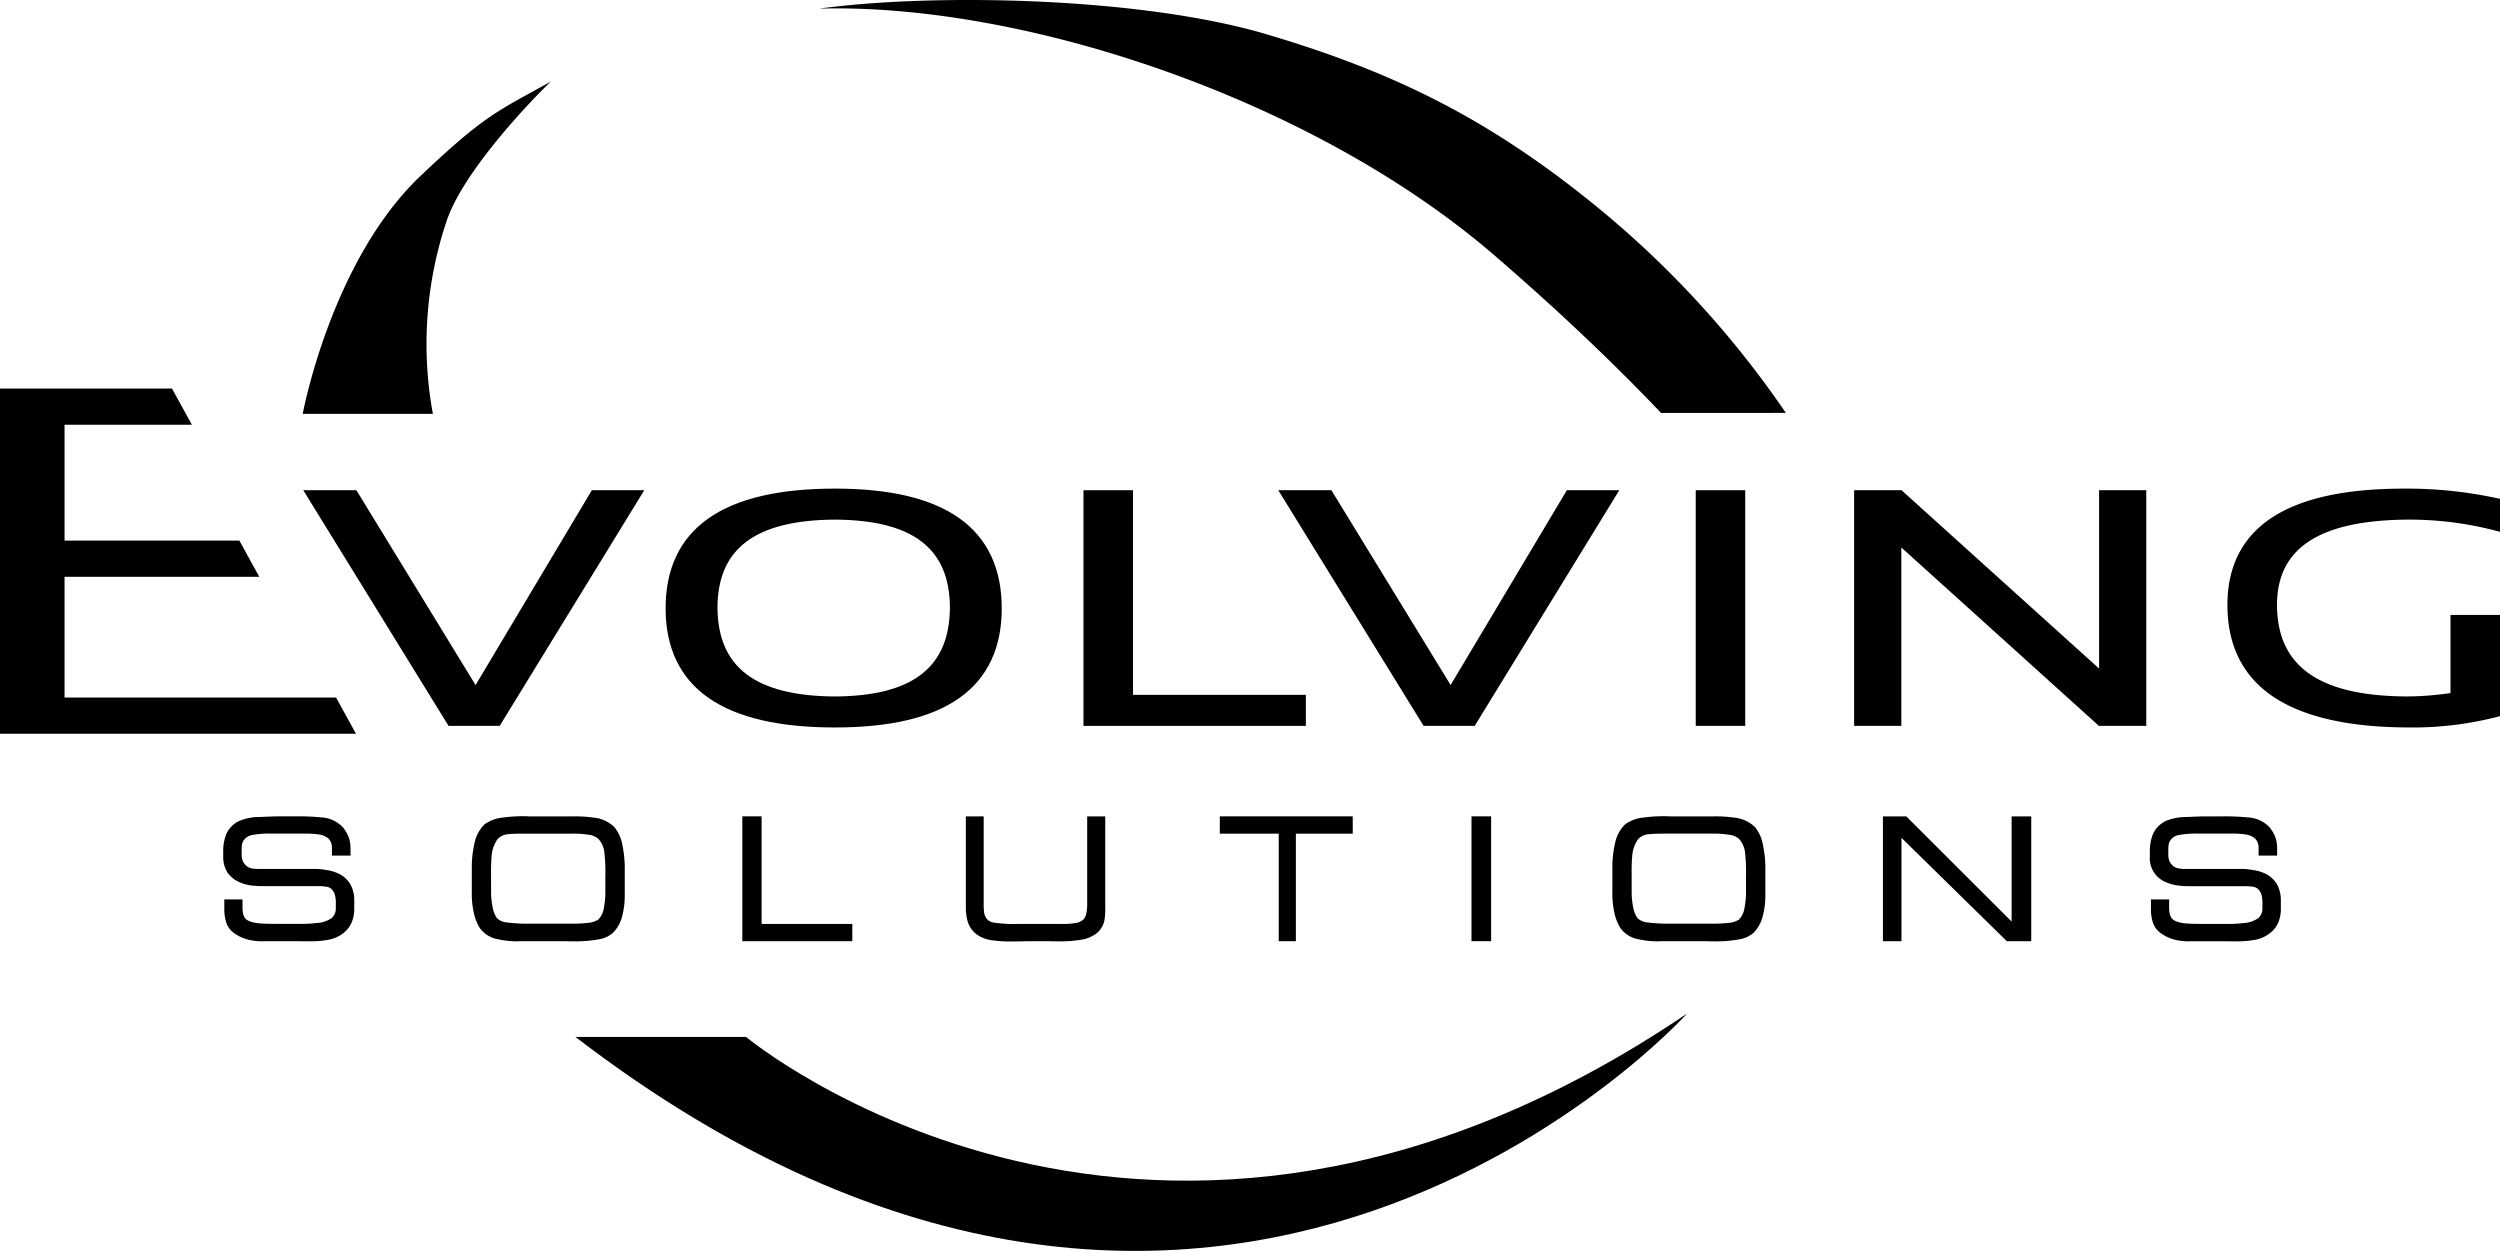
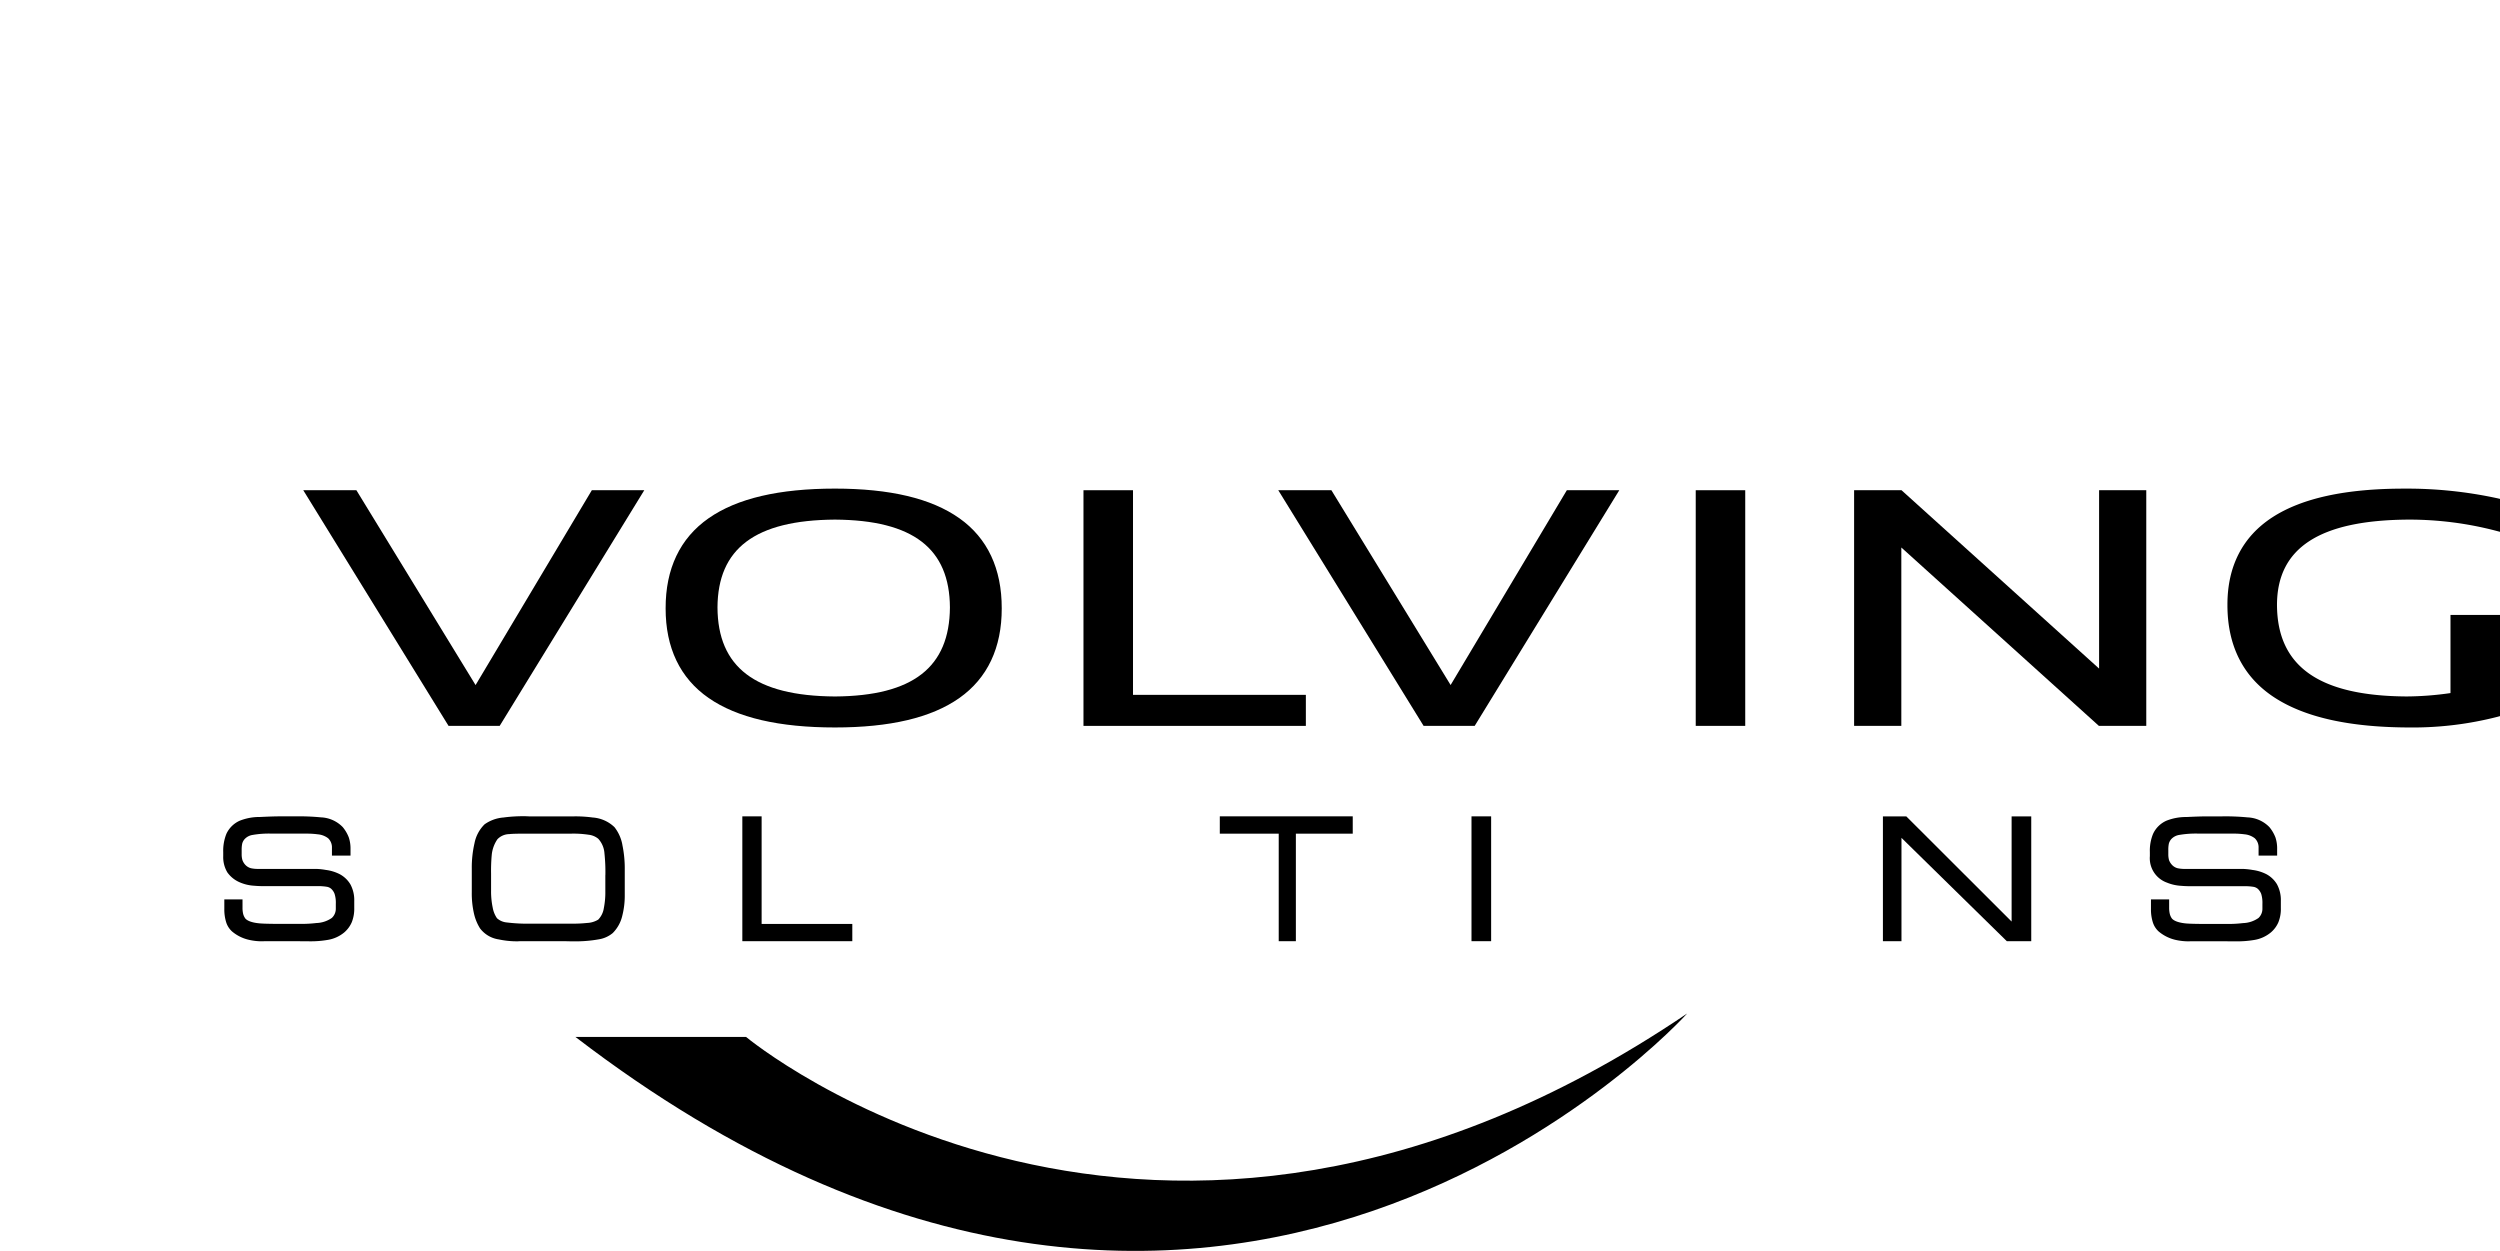
<svg xmlns="http://www.w3.org/2000/svg" id="ESI_Logo_Black" data-name="ESI Logo Black" width="353" height="176.63" viewBox="0 0 353 176.63">
  <g id="Group_1" data-name="Group 1" transform="translate(115.672)">
-     <path id="Path_3" data-name="Path 3" d="M182.7,58.308l17.618-.007a137.891,137.891,0,0,0-28.353-30.443c-14.694-11.7-27.973-17.985-45-23.027C109.332-.392,80.222-1.007,63.828,1.215c29.228-.77,69.893,12.923,95.232,34.749,8.193,7.058,16.267,14.595,23.638,22.344" transform="translate(-63.828 0)" fill-rule="evenodd" />
-   </g>
+     </g>
  <path id="Path_4" data-name="Path 4" d="M44.075,70.845,24.169,38.562h6.364l17.1,27.947L64.31,38.562h6.266L50.766,70.845Z" transform="translate(19.526 31.153)" />
  <path id="Path_5" data-name="Path 5" d="M44.2,71.563,23.686,38.288h7.5L48.015,65.8,64.43,38.288h7.405L51.418,71.563Z" transform="translate(19.136 30.932)" />
  <g id="Group_2" data-name="Group 2" transform="translate(0 11.498)">
    <path id="Path_6" data-name="Path 6" d="M93.381,42.353c-3.976-2.824-9.831-4.187-17.574-4.192C67.943,38.166,62,39.53,57.963,42.353S51.887,49.48,51.9,55.07c-.009,5.559,2.032,9.853,6.071,12.655s9.976,4.164,17.84,4.164c7.743,0,13.6-1.36,17.571-4.164s5.988-7.1,5.977-12.655c.011-5.586-2-9.9-5.973-12.717m-17.574.186c11.057.074,16.184,4.095,16.231,12.4-.052,8.423-5.178,12.5-16.231,12.574-11.3-.071-16.548-4.158-16.589-12.574.042-8.291,5.284-12.326,16.589-12.4" transform="translate(42.086 19.331)" />
    <path id="Path_7" data-name="Path 7" d="M91.478,67.181V38.288H84.485V71.563h31.4V67.181Z" transform="translate(68.502 19.434)" />
    <path id="Path_8" data-name="Path 8" d="M140.412,38.287,124,65.795,107.164,38.287h-7.5l20.521,33.275H127.4l20.417-33.275Z" transform="translate(80.827 19.433)" />
    <rect id="Rectangle_24" data-name="Rectangle 24" width="6.99" height="33.273" transform="translate(239.437 57.722)" />
    <path id="Path_9" data-name="Path 9" d="M179.112,38.287V63.474l-27.9-25.187h-6.692V71.562h6.667V46.375l27.895,25.187h6.692V38.287Z" transform="translate(117.28 19.433)" />
    <path id="Path_10" data-name="Path 10" d="M199.29,42.538a48.38,48.38,0,0,1,12.281,1.569l.595.155V39.611l-.376-.087a60.284,60.284,0,0,0-13.154-1.361c-8.206,0-14.407,1.322-18.612,4.051s-6.356,6.924-6.344,12.359c-.013,5.733,2.2,10.158,6.561,13.033s10.775,4.279,19.277,4.283a48.087,48.087,0,0,0,12.288-1.506l.36-.1V56h-6.991V67.031a44.379,44.379,0,0,1-6.181.477c-12.469-.067-18.285-4.3-18.317-12.935.018-7.993,5.926-11.974,18.614-12.035" transform="translate(140.834 19.333)" />
    <path id="Path_11" data-name="Path 11" d="M35.386,73.355a3.877,3.877,0,0,0-1.473-1.416,5.967,5.967,0,0,0-1.992-.615,9,9,0,0,0-1.412-.146H22.42a4.429,4.429,0,0,1-1.088-.1,1.686,1.686,0,0,1-.823-.521,1.936,1.936,0,0,1-.365-.626,2.837,2.837,0,0,1-.107-.842v-.564a4.19,4.19,0,0,1,.078-.918,1.56,1.56,0,0,1,.334-.627,1.923,1.923,0,0,1,1.114-.595,13.431,13.431,0,0,1,2.744-.188h4.805a11.9,11.9,0,0,1,1.694.1,2.8,2.8,0,0,1,1.441.555,1.771,1.771,0,0,1,.537,1.358V69.3h2.623v-.926a4.942,4.942,0,0,0-.239-1.625,5.154,5.154,0,0,0-.861-1.475A4.542,4.542,0,0,0,31.237,63.9a32.33,32.33,0,0,0-3.706-.141H25.376c-.606,0-1.524.029-2.762.089a7.539,7.539,0,0,0-2.833.519,3.753,3.753,0,0,0-1.9,1.86,6.4,6.4,0,0,0-.448,2.585v.562a4.2,4.2,0,0,0,.586,2.3,4.139,4.139,0,0,0,1.833,1.435,5.919,5.919,0,0,0,1.947.445c.385.036.815.058,1.3.058h7.709a6.884,6.884,0,0,1,1.2.083,1.239,1.239,0,0,1,.665.287,1.838,1.838,0,0,1,.488.734,4.154,4.154,0,0,1,.17,1.4v.636a1.775,1.775,0,0,1-.559,1.347,4.027,4.027,0,0,1-2.177.721,17.423,17.423,0,0,1-2.193.121H25.615c-1.627,0-2.7-.029-3.2-.089-1.108-.117-1.737-.432-1.925-.768a1.818,1.818,0,0,1-.257-.62,3.775,3.775,0,0,1-.076-.821V75.481H17.588v1.35a6.1,6.1,0,0,0,.268,1.9,2.928,2.928,0,0,0,.832,1.285,5.582,5.582,0,0,0,2.332,1.166A8.152,8.152,0,0,0,23,81.4c.139-.009.246-.013.338-.013H28.18c.206.011.43.013.662.013h.68a14.2,14.2,0,0,0,2.683-.2,4.869,4.869,0,0,0,2.329-1.063A3.982,3.982,0,0,0,35.587,78.7a5.163,5.163,0,0,0,.347-2.03v-.955a4.677,4.677,0,0,0-.548-2.363" transform="translate(14.086 40.013)" />
    <path id="Path_12" data-name="Path 12" d="M58.051,67.77a5.669,5.669,0,0,0-1.115-2.477,4.922,4.922,0,0,0-3.081-1.363,18.33,18.33,0,0,0-2.656-.159H44.867c-.184-.009-.4-.022-.647-.022a21.146,21.146,0,0,0-2.956.181,5.32,5.32,0,0,0-2.663.96,5.1,5.1,0,0,0-1.43,2.681,15.29,15.29,0,0,0-.381,3.594v3.316a12.718,12.718,0,0,0,.334,3.117,6.677,6.677,0,0,0,.83,1.985,4.032,4.032,0,0,0,2.643,1.56,12.177,12.177,0,0,0,2.708.269c.134-.009.23-.013.307-.013h6.5c.2.011.418.013.649.013h.2a18.67,18.67,0,0,0,3.807-.287,4.077,4.077,0,0,0,1.925-.879,5.087,5.087,0,0,0,1.35-2.451,11.537,11.537,0,0,0,.347-2.929V71.31a16.38,16.38,0,0,0-.343-3.54m-2.4,4.312v2.254a11.376,11.376,0,0,1-.212,2.39,2.933,2.933,0,0,1-.794,1.625,3.3,3.3,0,0,1-1.578.47,19.339,19.339,0,0,1-2.227.1H45.12a24.082,24.082,0,0,1-3.39-.172,2.352,2.352,0,0,1-1.385-.6,3.839,3.839,0,0,1-.6-1.488,11.2,11.2,0,0,1-.231-2.4V71.852a24.566,24.566,0,0,1,.1-2.71,4.717,4.717,0,0,1,.8-2.146,2.376,2.376,0,0,1,1.672-.721c.32-.042,1.125-.067,2.374-.067.085,0,.172,0,.26,0h6.2a14.3,14.3,0,0,1,2.352.154,2.588,2.588,0,0,1,1.379.573A3.374,3.374,0,0,1,55.524,69a25.044,25.044,0,0,1,.13,3.077" transform="translate(29.826 40.003)" />
-     <path id="Path_13" data-name="Path 13" d="M60.612,78.95V63.759H57.889V81.386H73.417V78.95Z" transform="translate(46.929 40.012)" />
-     <path id="Path_14" data-name="Path 14" d="M92.451,63.761V76.143a6.255,6.255,0,0,1-.128,1.331,1.655,1.655,0,0,1-.4.833,2.011,2.011,0,0,1-.92.477,10.892,10.892,0,0,1-2.309.165H82.734a19.452,19.452,0,0,1-3.458-.188,1.645,1.645,0,0,1-1.018-.546,2.066,2.066,0,0,1-.36-.85,9.442,9.442,0,0,1-.063-1.114V63.761H75.318V76.409a7.664,7.664,0,0,0,.266,2.231,3.578,3.578,0,0,0,1.251,1.777,4.688,4.688,0,0,0,1.761.772,17.455,17.455,0,0,0,3.357.231c.284,0,.685,0,1.213-.014s.886-.018,1.1-.018H87.1c.215.011.447.018.678.018h.7a18.5,18.5,0,0,0,2.961-.2,4.813,4.813,0,0,0,2.441-1.014,3.265,3.265,0,0,0,.983-1.638A9.252,9.252,0,0,0,95,76.619V63.761Z" transform="translate(61.061 40.013)" />
+     <path id="Path_13" data-name="Path 13" d="M60.612,78.95V63.759H57.889V81.386H73.417V78.95" transform="translate(46.929 40.012)" />
    <path id="Path_15" data-name="Path 15" d="M95.121,63.759V66.2h8.32V81.387h2.421V66.2h8.03V63.759Z" transform="translate(77.115 40.012)" />
    <rect id="Rectangle_25" data-name="Rectangle 25" width="2.773" height="17.627" transform="translate(207.775 103.771)" />
-     <path id="Path_16" data-name="Path 16" d="M146.989,67.771a5.567,5.567,0,0,0-1.11-2.482,4.931,4.931,0,0,0-3.081-1.36,18.358,18.358,0,0,0-2.658-.159h-6.333c-.181-.013-.4-.022-.64-.022a21.137,21.137,0,0,0-2.961.181,5.324,5.324,0,0,0-2.665.962,5.083,5.083,0,0,0-1.428,2.679,15.1,15.1,0,0,0-.381,3.594v3.314a12.879,12.879,0,0,0,.331,3.117,6.817,6.817,0,0,0,.833,1.987,4.009,4.009,0,0,0,2.643,1.56,12.13,12.13,0,0,0,2.71.275,2.364,2.364,0,0,1,.3-.02h6.507c.192.011.414.02.645.02h.2a19.25,19.25,0,0,0,3.806-.289,4.155,4.155,0,0,0,1.927-.88,5.117,5.117,0,0,0,1.349-2.451,11.308,11.308,0,0,0,.353-2.929V71.306a15.854,15.854,0,0,0-.351-3.534M144.6,72.08v2.254a11.348,11.348,0,0,1-.217,2.39,2.9,2.9,0,0,1-.792,1.629,3.2,3.2,0,0,1-1.575.466,18.851,18.851,0,0,1-2.227.1h-5.726a24,24,0,0,1-3.39-.174,2.341,2.341,0,0,1-1.387-.6,3.834,3.834,0,0,1-.606-1.486,11.507,11.507,0,0,1-.224-2.4V71.85a24.008,24.008,0,0,1,.1-2.71,4.735,4.735,0,0,1,.8-2.144,2.364,2.364,0,0,1,1.67-.718c.343-.045,1.238-.071,2.64-.071h6.2a14.614,14.614,0,0,1,2.348.155,2.6,2.6,0,0,1,1.385.573,3.412,3.412,0,0,1,.877,2.07,24.53,24.53,0,0,1,.132,3.073" transform="translate(101.934 40.003)" />
    <path id="Path_17" data-name="Path 17" d="M165,63.761V78.612L150.128,63.761h-3.3V81.386h2.62V66.794l14.877,14.593h3.447V63.761Z" transform="translate(119.04 40.013)" />
    <path id="Path_18" data-name="Path 18" d="M185.574,73.357a3.907,3.907,0,0,0-1.472-1.419,5.956,5.956,0,0,0-1.994-.613,9.246,9.246,0,0,0-1.416-.146h-8.081a4.478,4.478,0,0,1-1.088-.1,1.651,1.651,0,0,1-.823-.519,1.973,1.973,0,0,1-.374-.627,3.113,3.113,0,0,1-.1-.842v-.564a4.3,4.3,0,0,1,.076-.917,1.613,1.613,0,0,1,.338-.633,1.944,1.944,0,0,1,1.11-.593,13.861,13.861,0,0,1,2.748-.19H179.3a12.07,12.07,0,0,1,1.692.1,2.806,2.806,0,0,1,1.439.555,1.771,1.771,0,0,1,.541,1.363V69.3h2.62v-.926a4.936,4.936,0,0,0-.235-1.627,5.2,5.2,0,0,0-.862-1.473,4.547,4.547,0,0,0-3.073-1.37,32.282,32.282,0,0,0-3.7-.141h-2.157q-.911,0-2.768.089a7.466,7.466,0,0,0-2.829.517,3.753,3.753,0,0,0-1.895,1.862,6.21,6.21,0,0,0-.452,2.583v.566a3.654,3.654,0,0,0,2.417,3.737,6.165,6.165,0,0,0,1.953.447c.381.033.814.056,1.3.056h7.7a7.537,7.537,0,0,1,1.2.081,1.286,1.286,0,0,1,.671.291,1.92,1.92,0,0,1,.486.73,4.322,4.322,0,0,1,.165,1.407v.635a1.781,1.781,0,0,1-.555,1.345,4,4,0,0,1-2.182.721,17.349,17.349,0,0,1-2.191.121H175.8c-1.627,0-2.7-.027-3.2-.085-1.1-.121-1.732-.434-1.924-.77a1.9,1.9,0,0,1-.253-.618,3.805,3.805,0,0,1-.08-.821V75.48h-2.567v1.354a6.046,6.046,0,0,0,.269,1.9,2.933,2.933,0,0,0,.83,1.289,5.691,5.691,0,0,0,2.329,1.168,8.354,8.354,0,0,0,1.983.215c.139-.011.249-.014.338-.014h4.841c.2.011.428.014.662.014h.678a14.45,14.45,0,0,0,2.681-.2,4.888,4.888,0,0,0,2.33-1.067,3.924,3.924,0,0,0,1.056-1.437,5.1,5.1,0,0,0,.343-2.03V75.72a4.681,4.681,0,0,0-.544-2.363" transform="translate(135.94 40.013)" />
-     <path id="Path_19" data-name="Path 19" d="M24.282,30.344l2.811,5.113H9.114V51.816H33.8l2.811,5.115H9.114V73.973H47.45l2.809,5.112H0V30.344Z" transform="translate(0 13.016)" fill-rule="evenodd" />
-     <path id="Path_20" data-name="Path 20" d="M42.022,53.3H23.643s4-21.649,16.7-33.663c9-8.515,10.694-9.021,18.377-13.281-.212.108-12.171,11.789-14.8,19.834A54.585,54.585,0,0,0,42.022,53.3" transform="translate(19.101 -6.36)" fill-rule="evenodd" />
    <path id="Path_21" data-name="Path 21" d="M44.823,82.468H68.917s57.406,47.8,132.883-3.312c0,0-65.91,73.174-156.976,3.312" transform="translate(36.428 52.45)" />
  </g>
</svg>